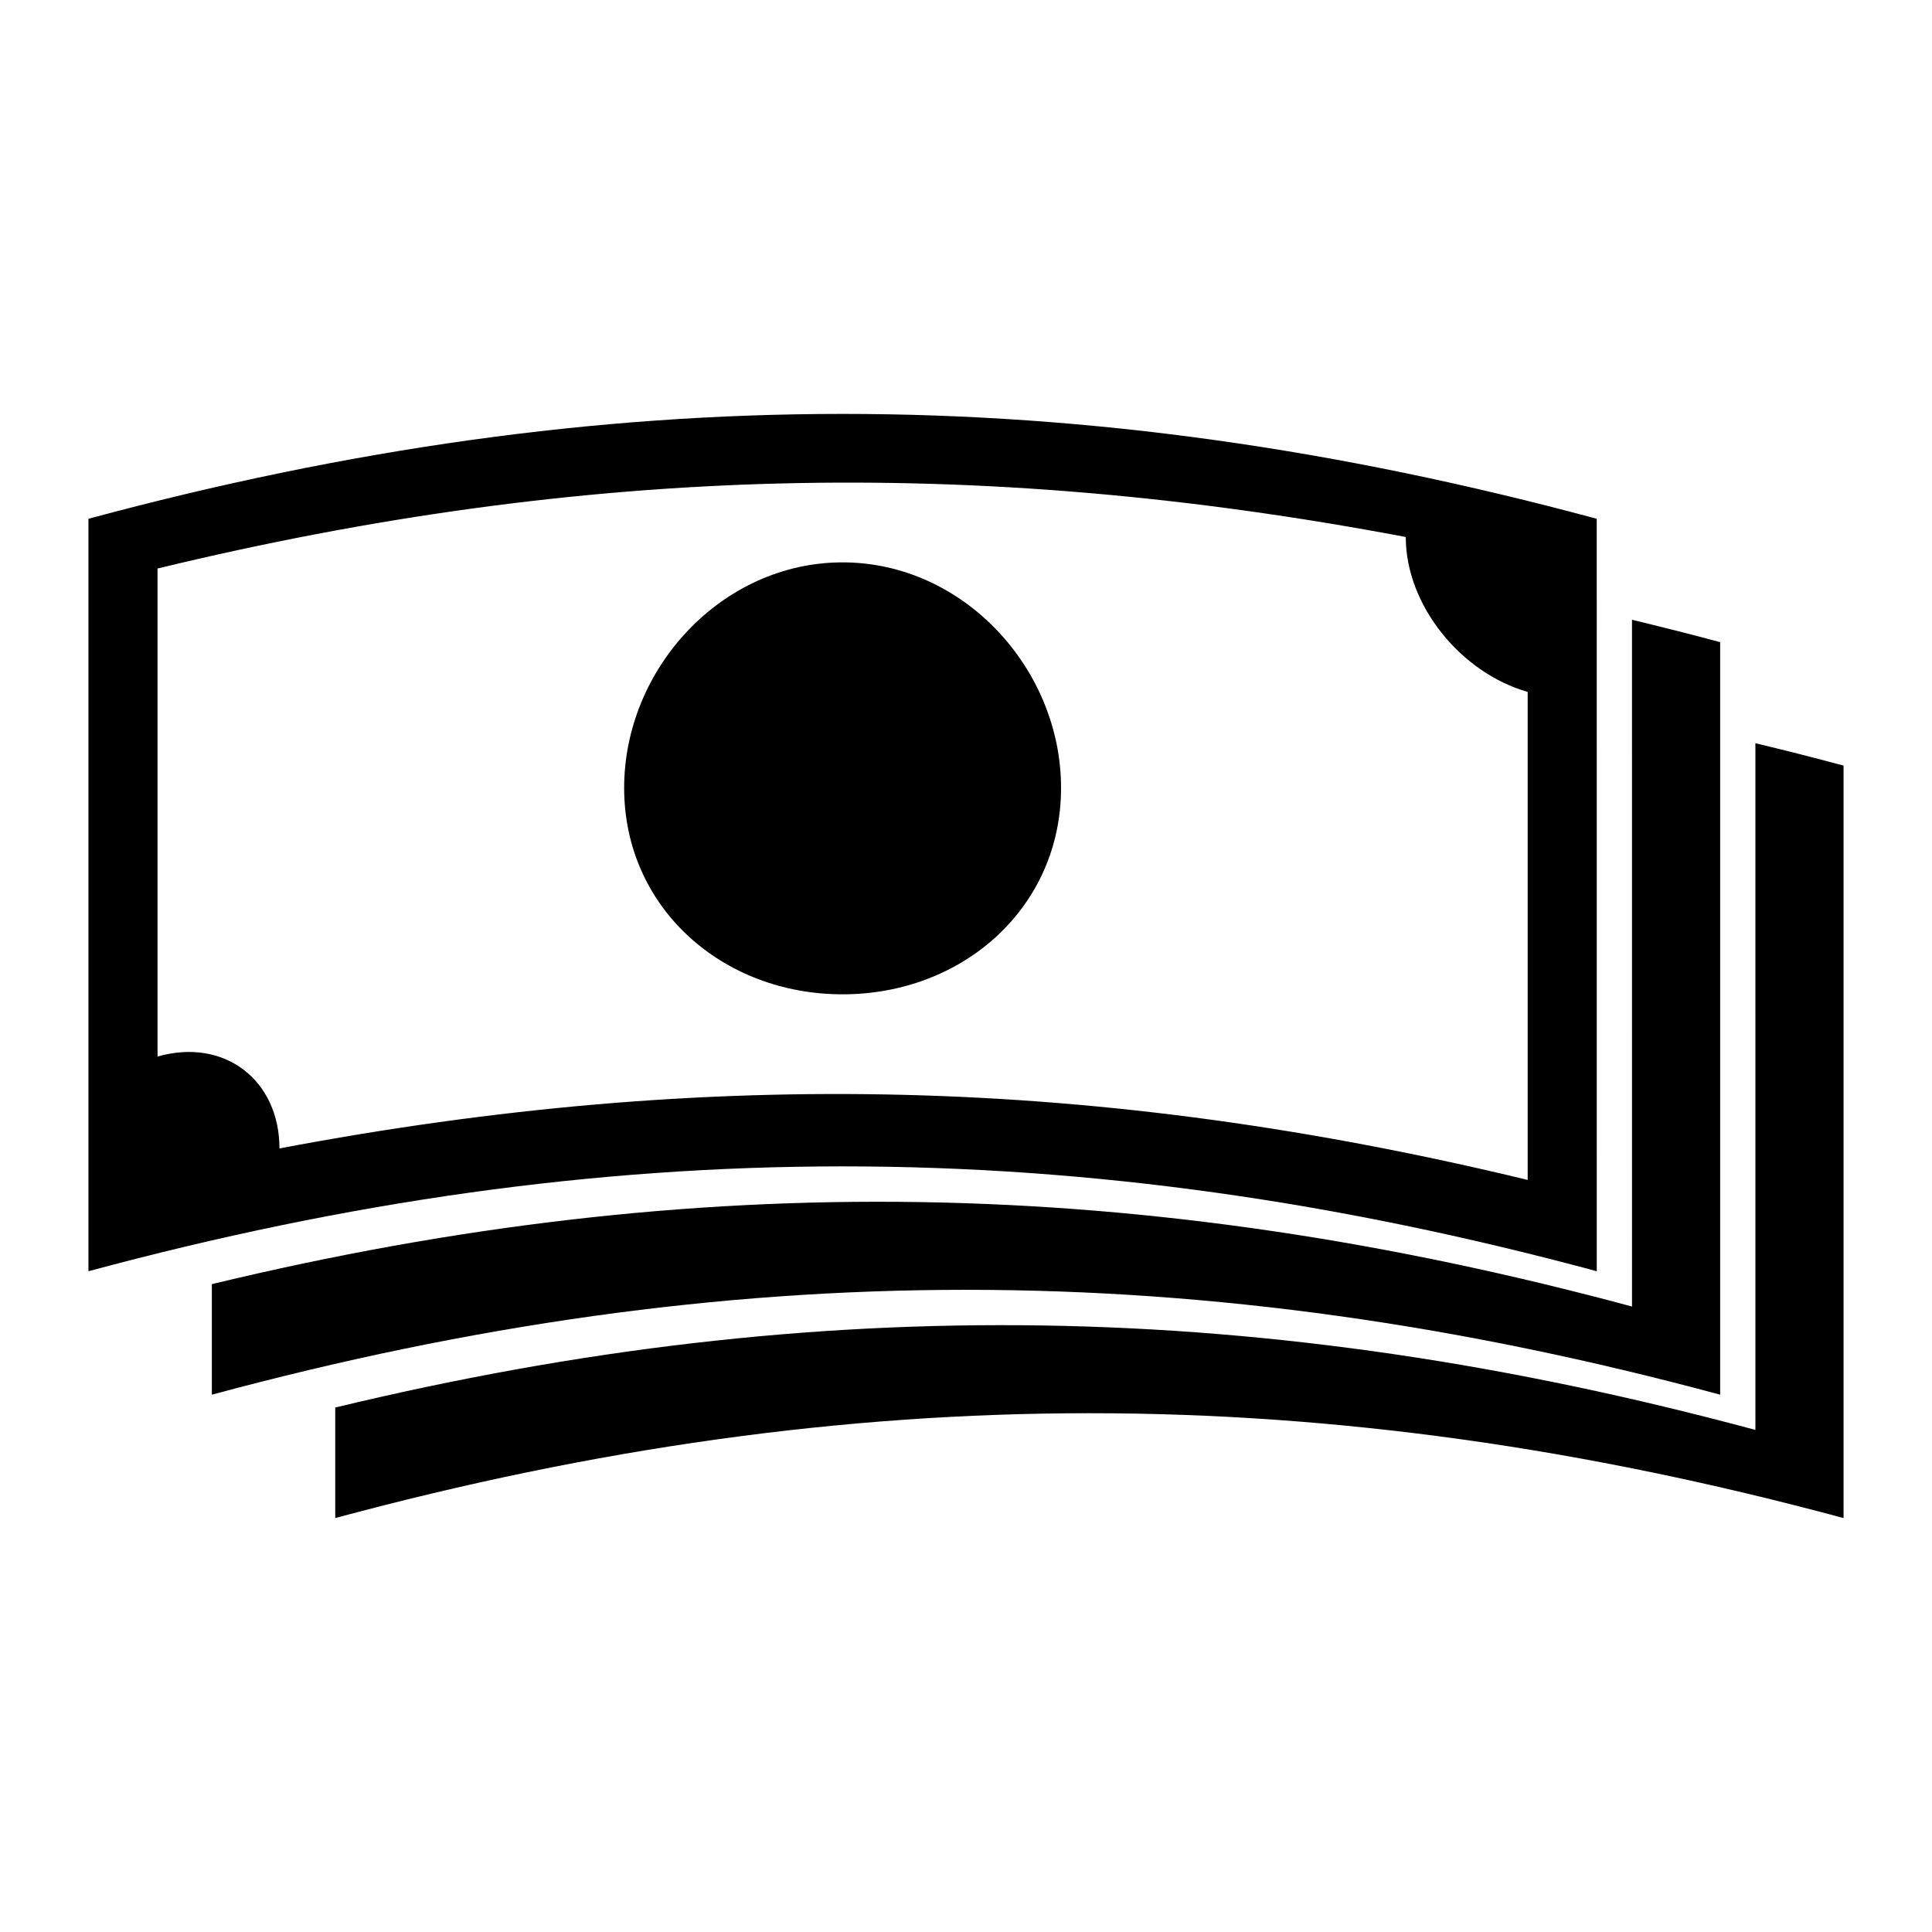
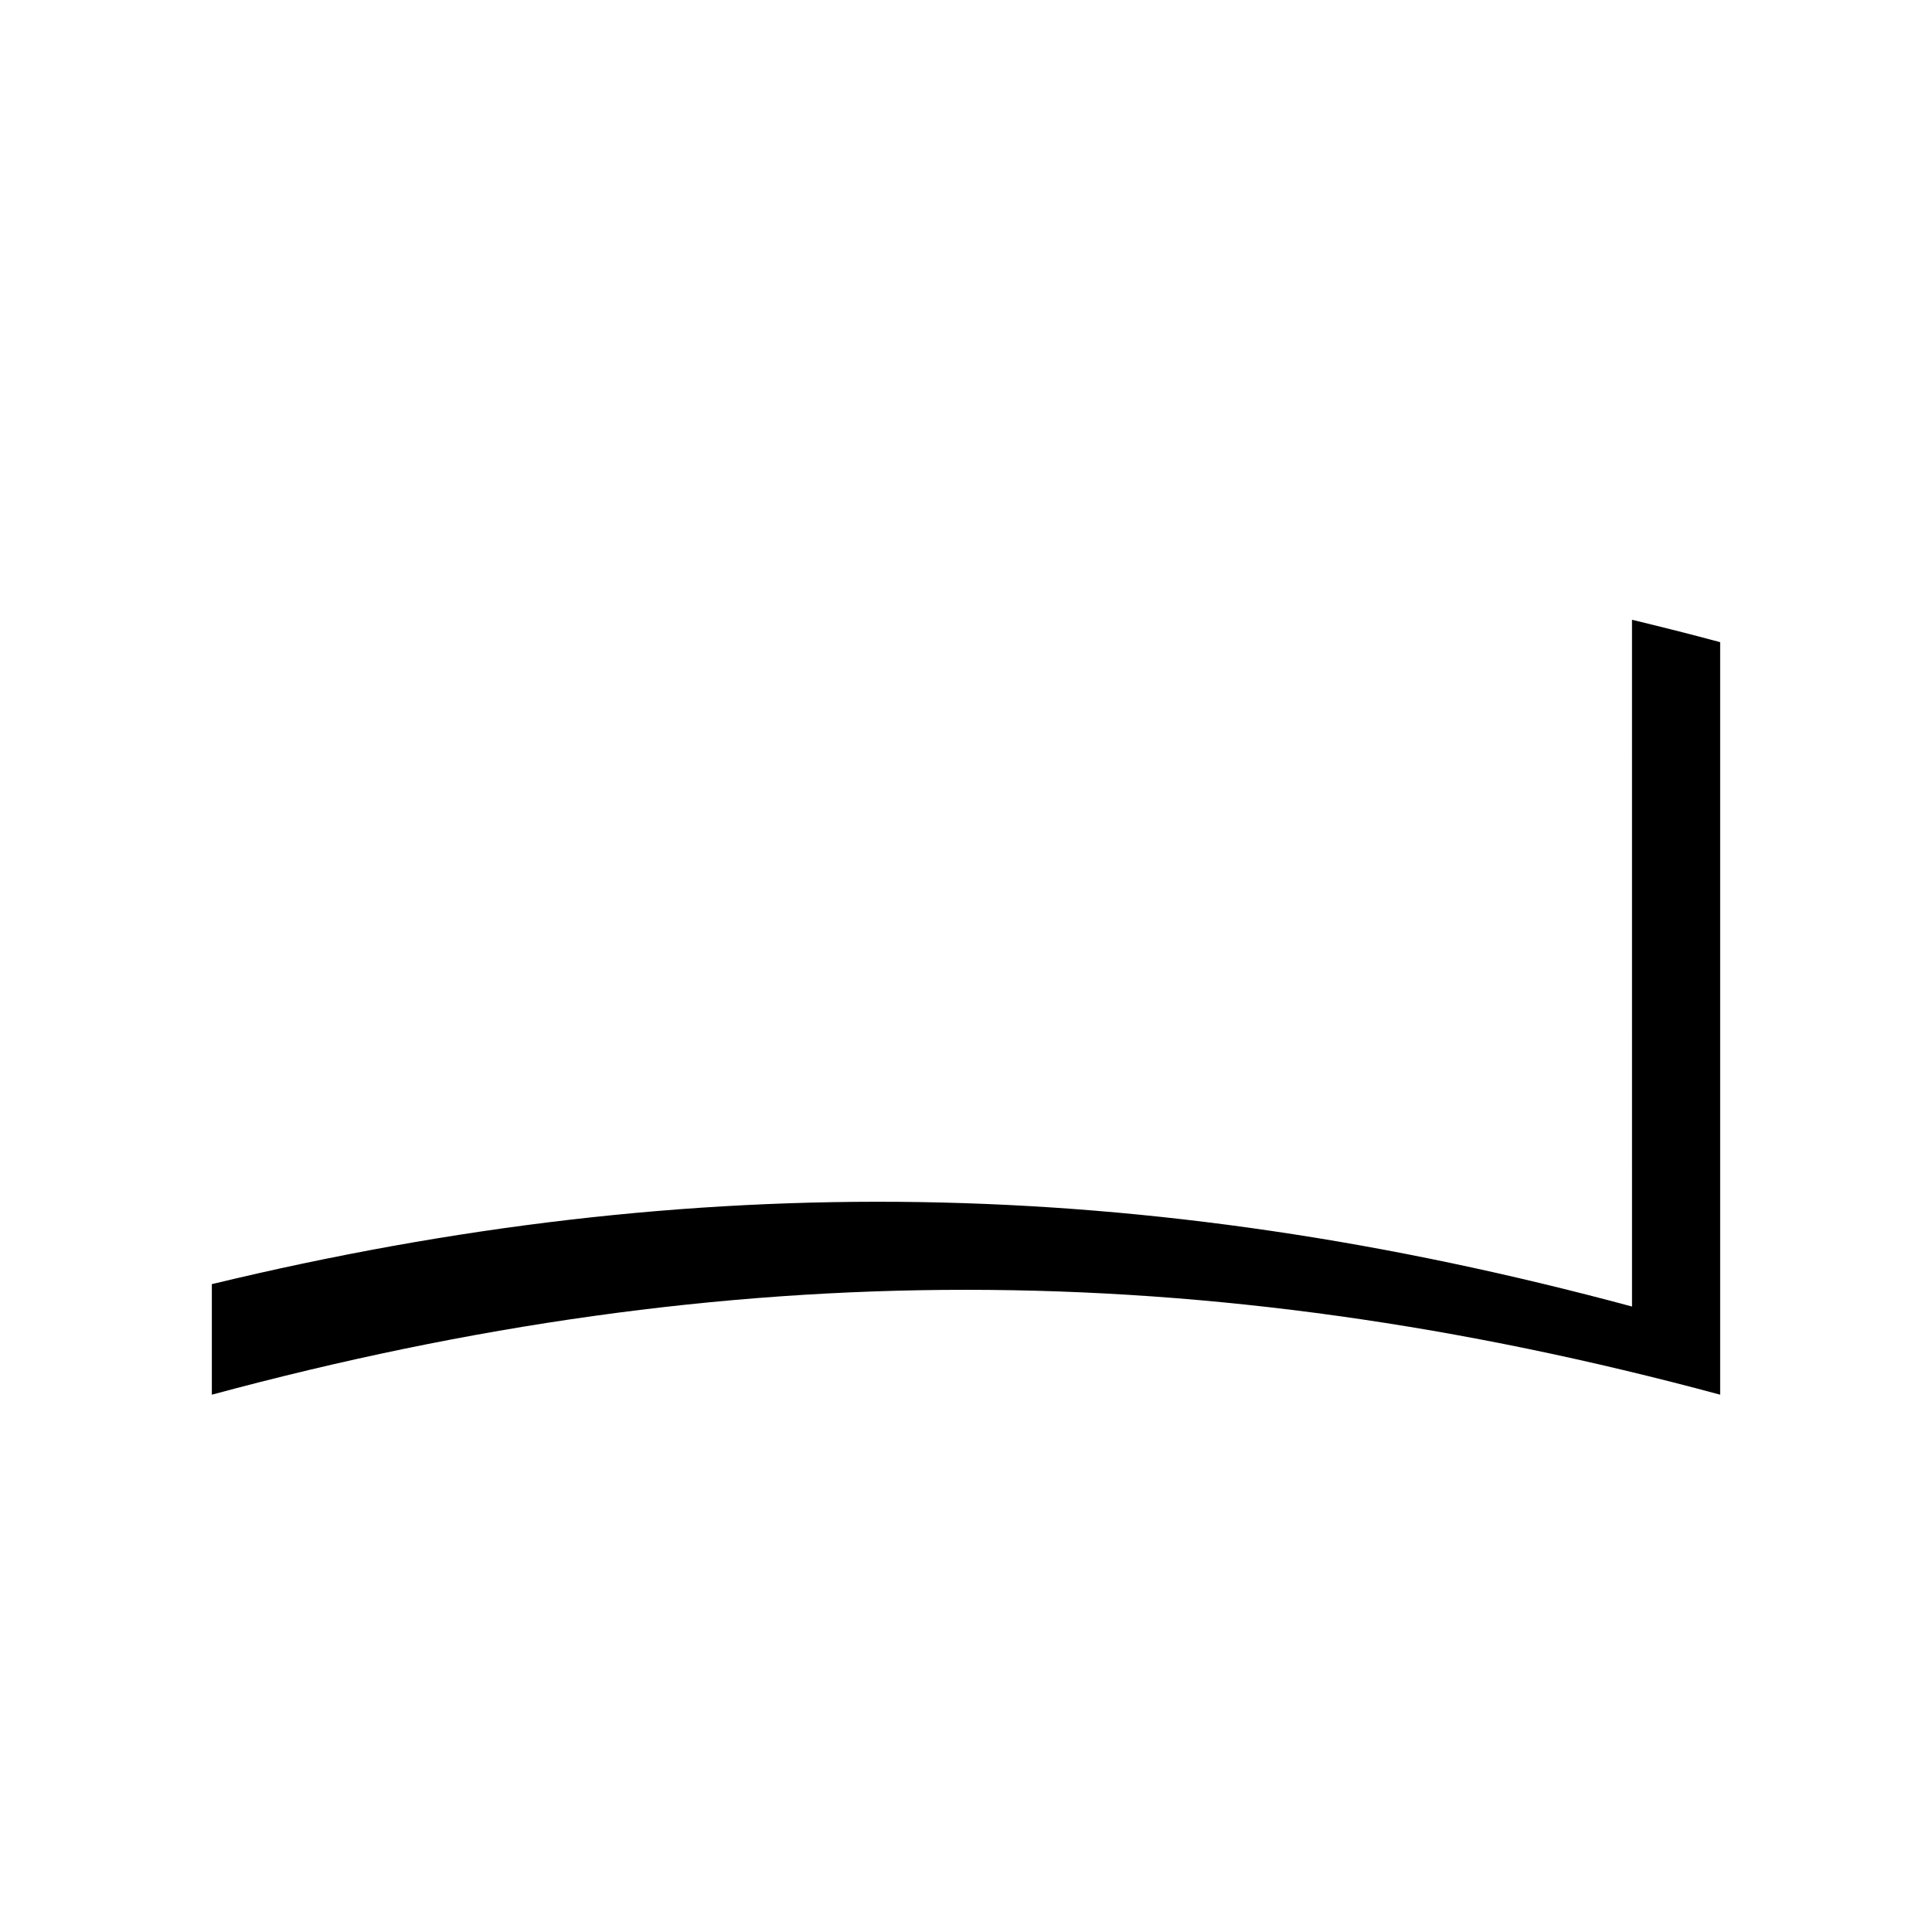
<svg xmlns="http://www.w3.org/2000/svg" fill="#000000" width="800px" height="800px" version="1.1" viewBox="144 144 512 512">
  <g>
-     <path d="m567.15 281.48c-137.41-37.051-262.3-37.051-399.71 0v199.41c137.41-37.051 262.31-37.051 399.72 0-0.004-66.473-0.004-132.95-0.008-199.41zm-18.309 175.21c-113.04-27.336-216.51-29.973-330.78-8.344 0-18.066-14.559-29.422-32.312-24.355v-129.33c113.04-27.348 216.52-29.957 330.79-8.348 0 18.062 14.555 35.98 32.309 41.051v129.32z" />
-     <path d="m425.19 352.81c0 31.609-25.895 54.695-57.898 54.695-32.012 0-57.887-23.086-57.887-54.695s25.879-59.781 57.887-59.777c32.004 0.004 57.898 28.168 57.898 59.777z" />
    <path d="m599.86 314.18c-7.828-2.109-15.609-4.066-23.363-5.934 0.004 60.664 0.004 121.33 0.004 182-129.59-34.934-248.05-36.898-376.36-5.934v29.293c137.41-37.055 262.31-37.051 399.72 0 0.004-66.477 0.004-132.95 0-199.42z" />
-     <path d="m632.56 346.89c-7.828-2.109-15.609-4.066-23.363-5.934 0.004 60.664 0.004 121.33 0.004 181.99-129.59-34.934-248.05-36.891-376.36-5.934v29.293c137.41-37.051 262.31-37.051 399.72 0 0.004-66.473 0.004-132.95 0-199.42z" />
  </g>
</svg>